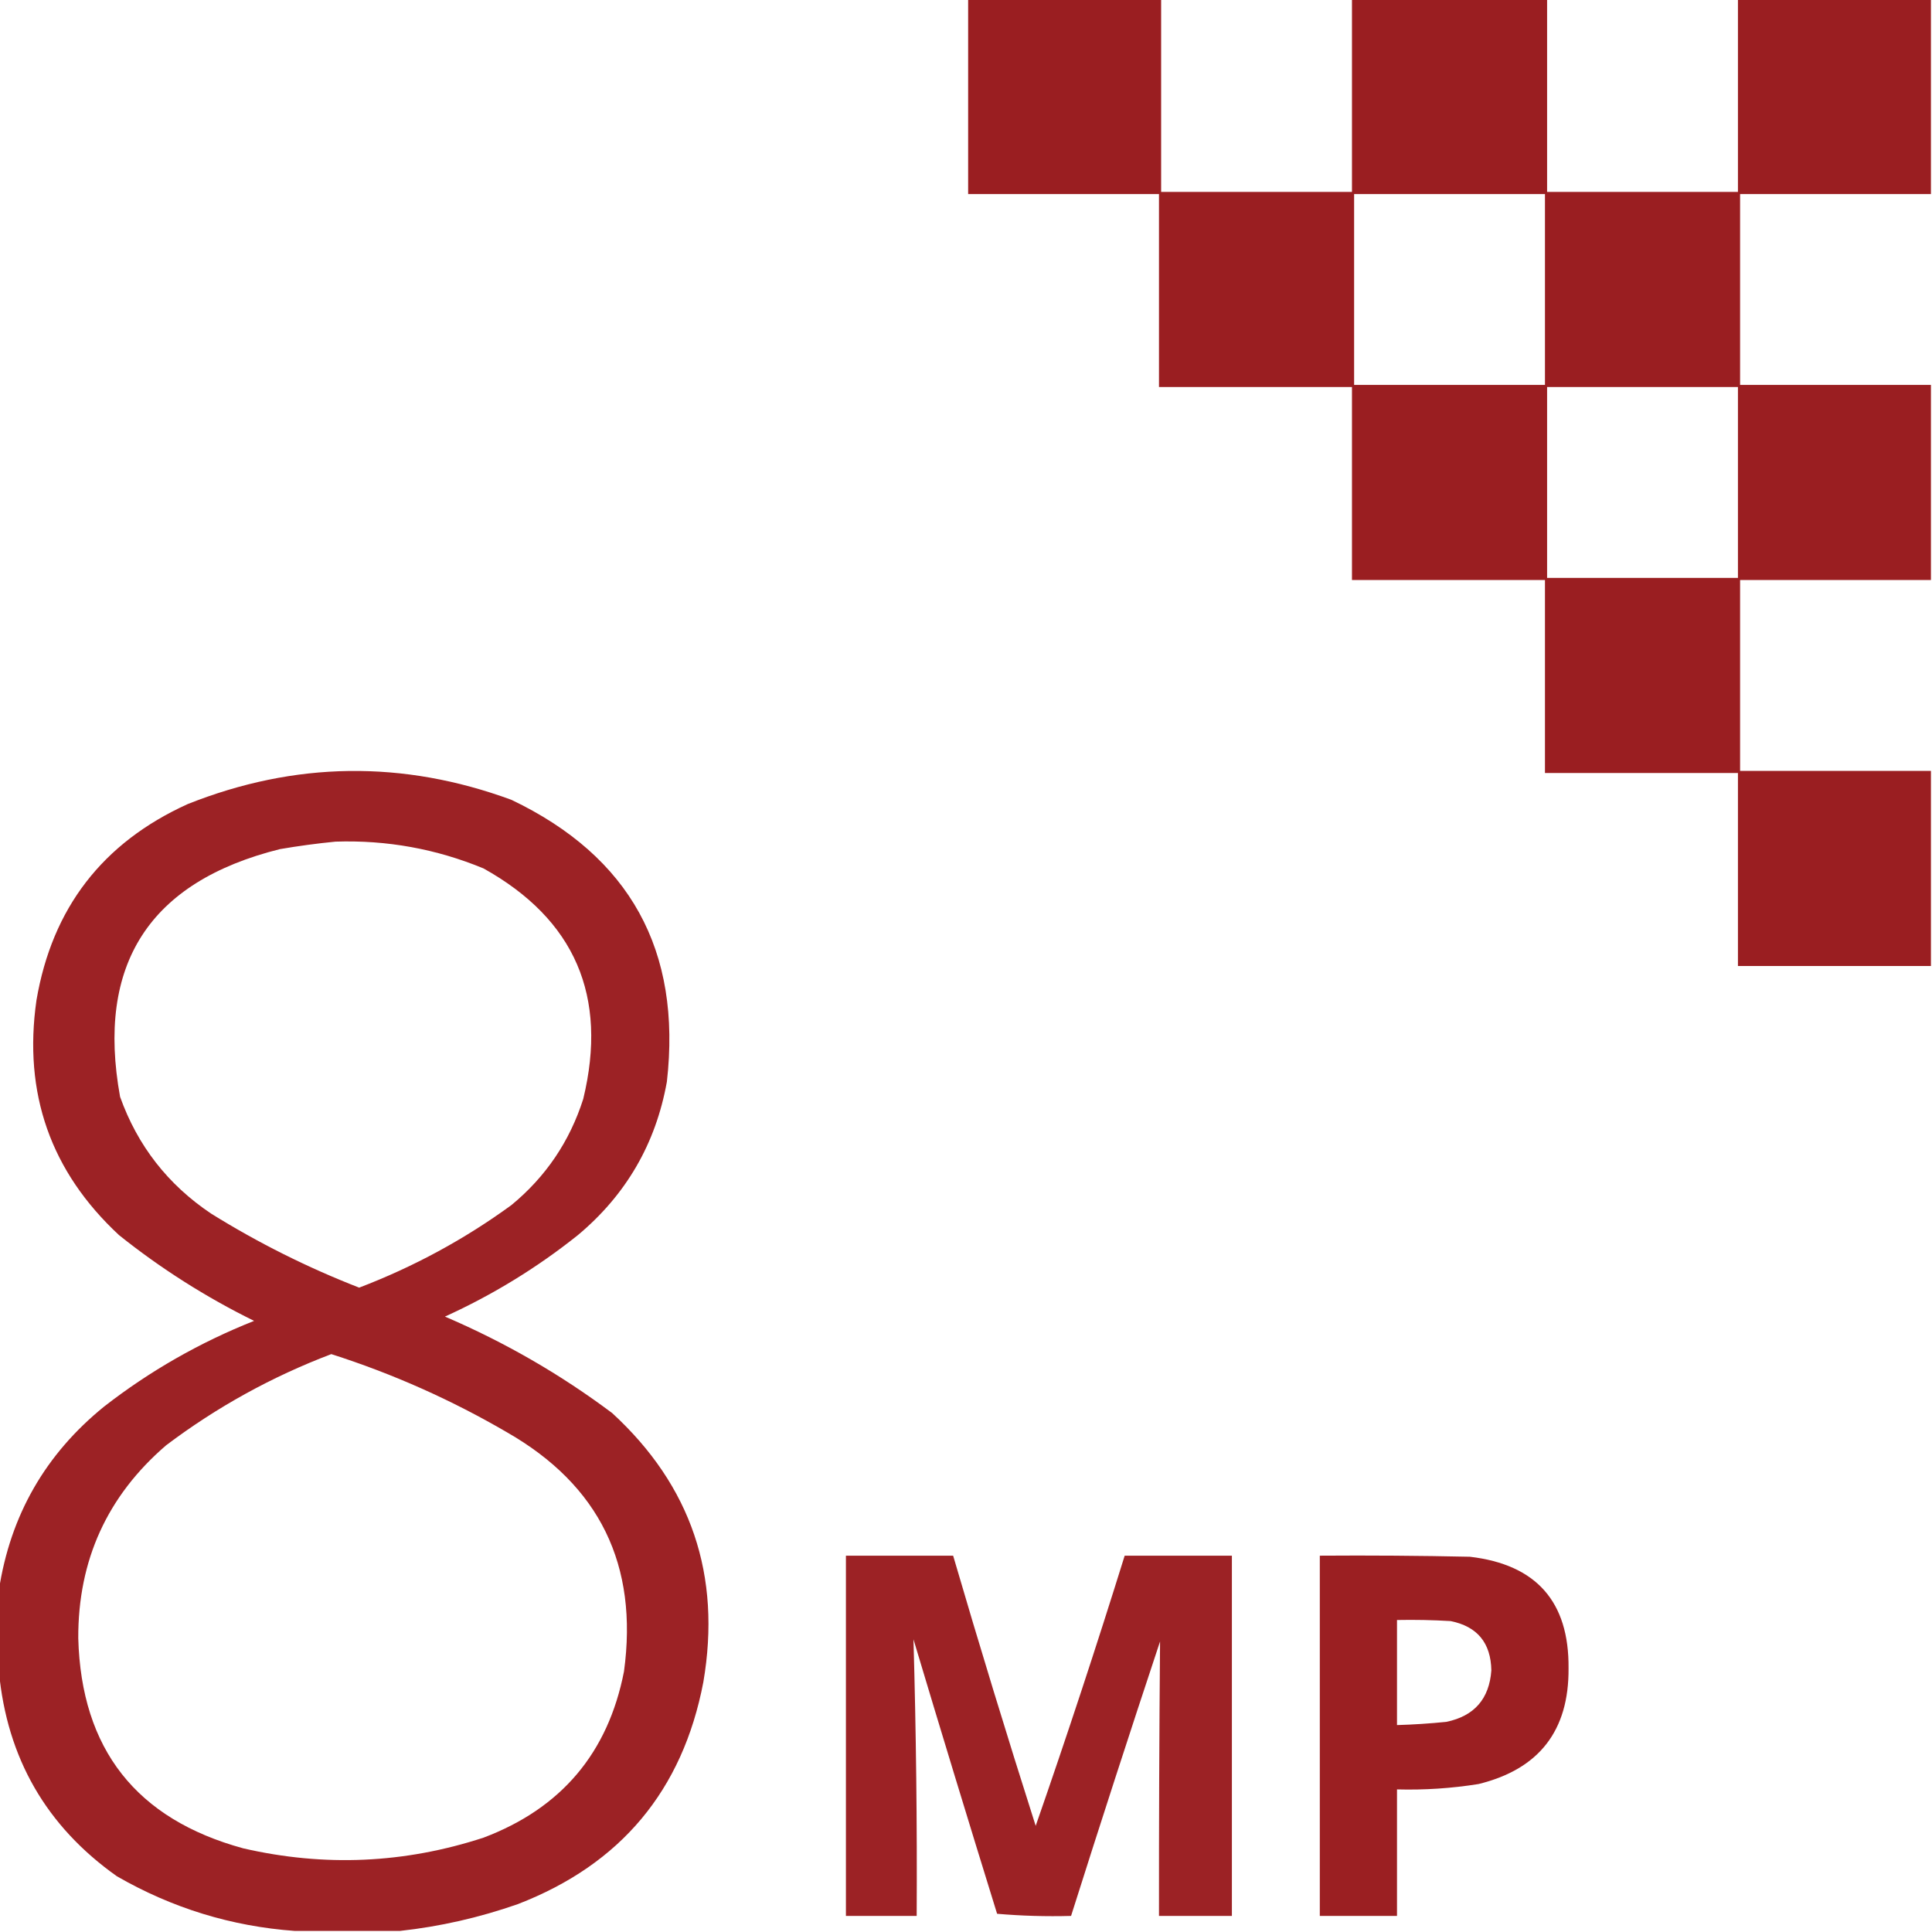
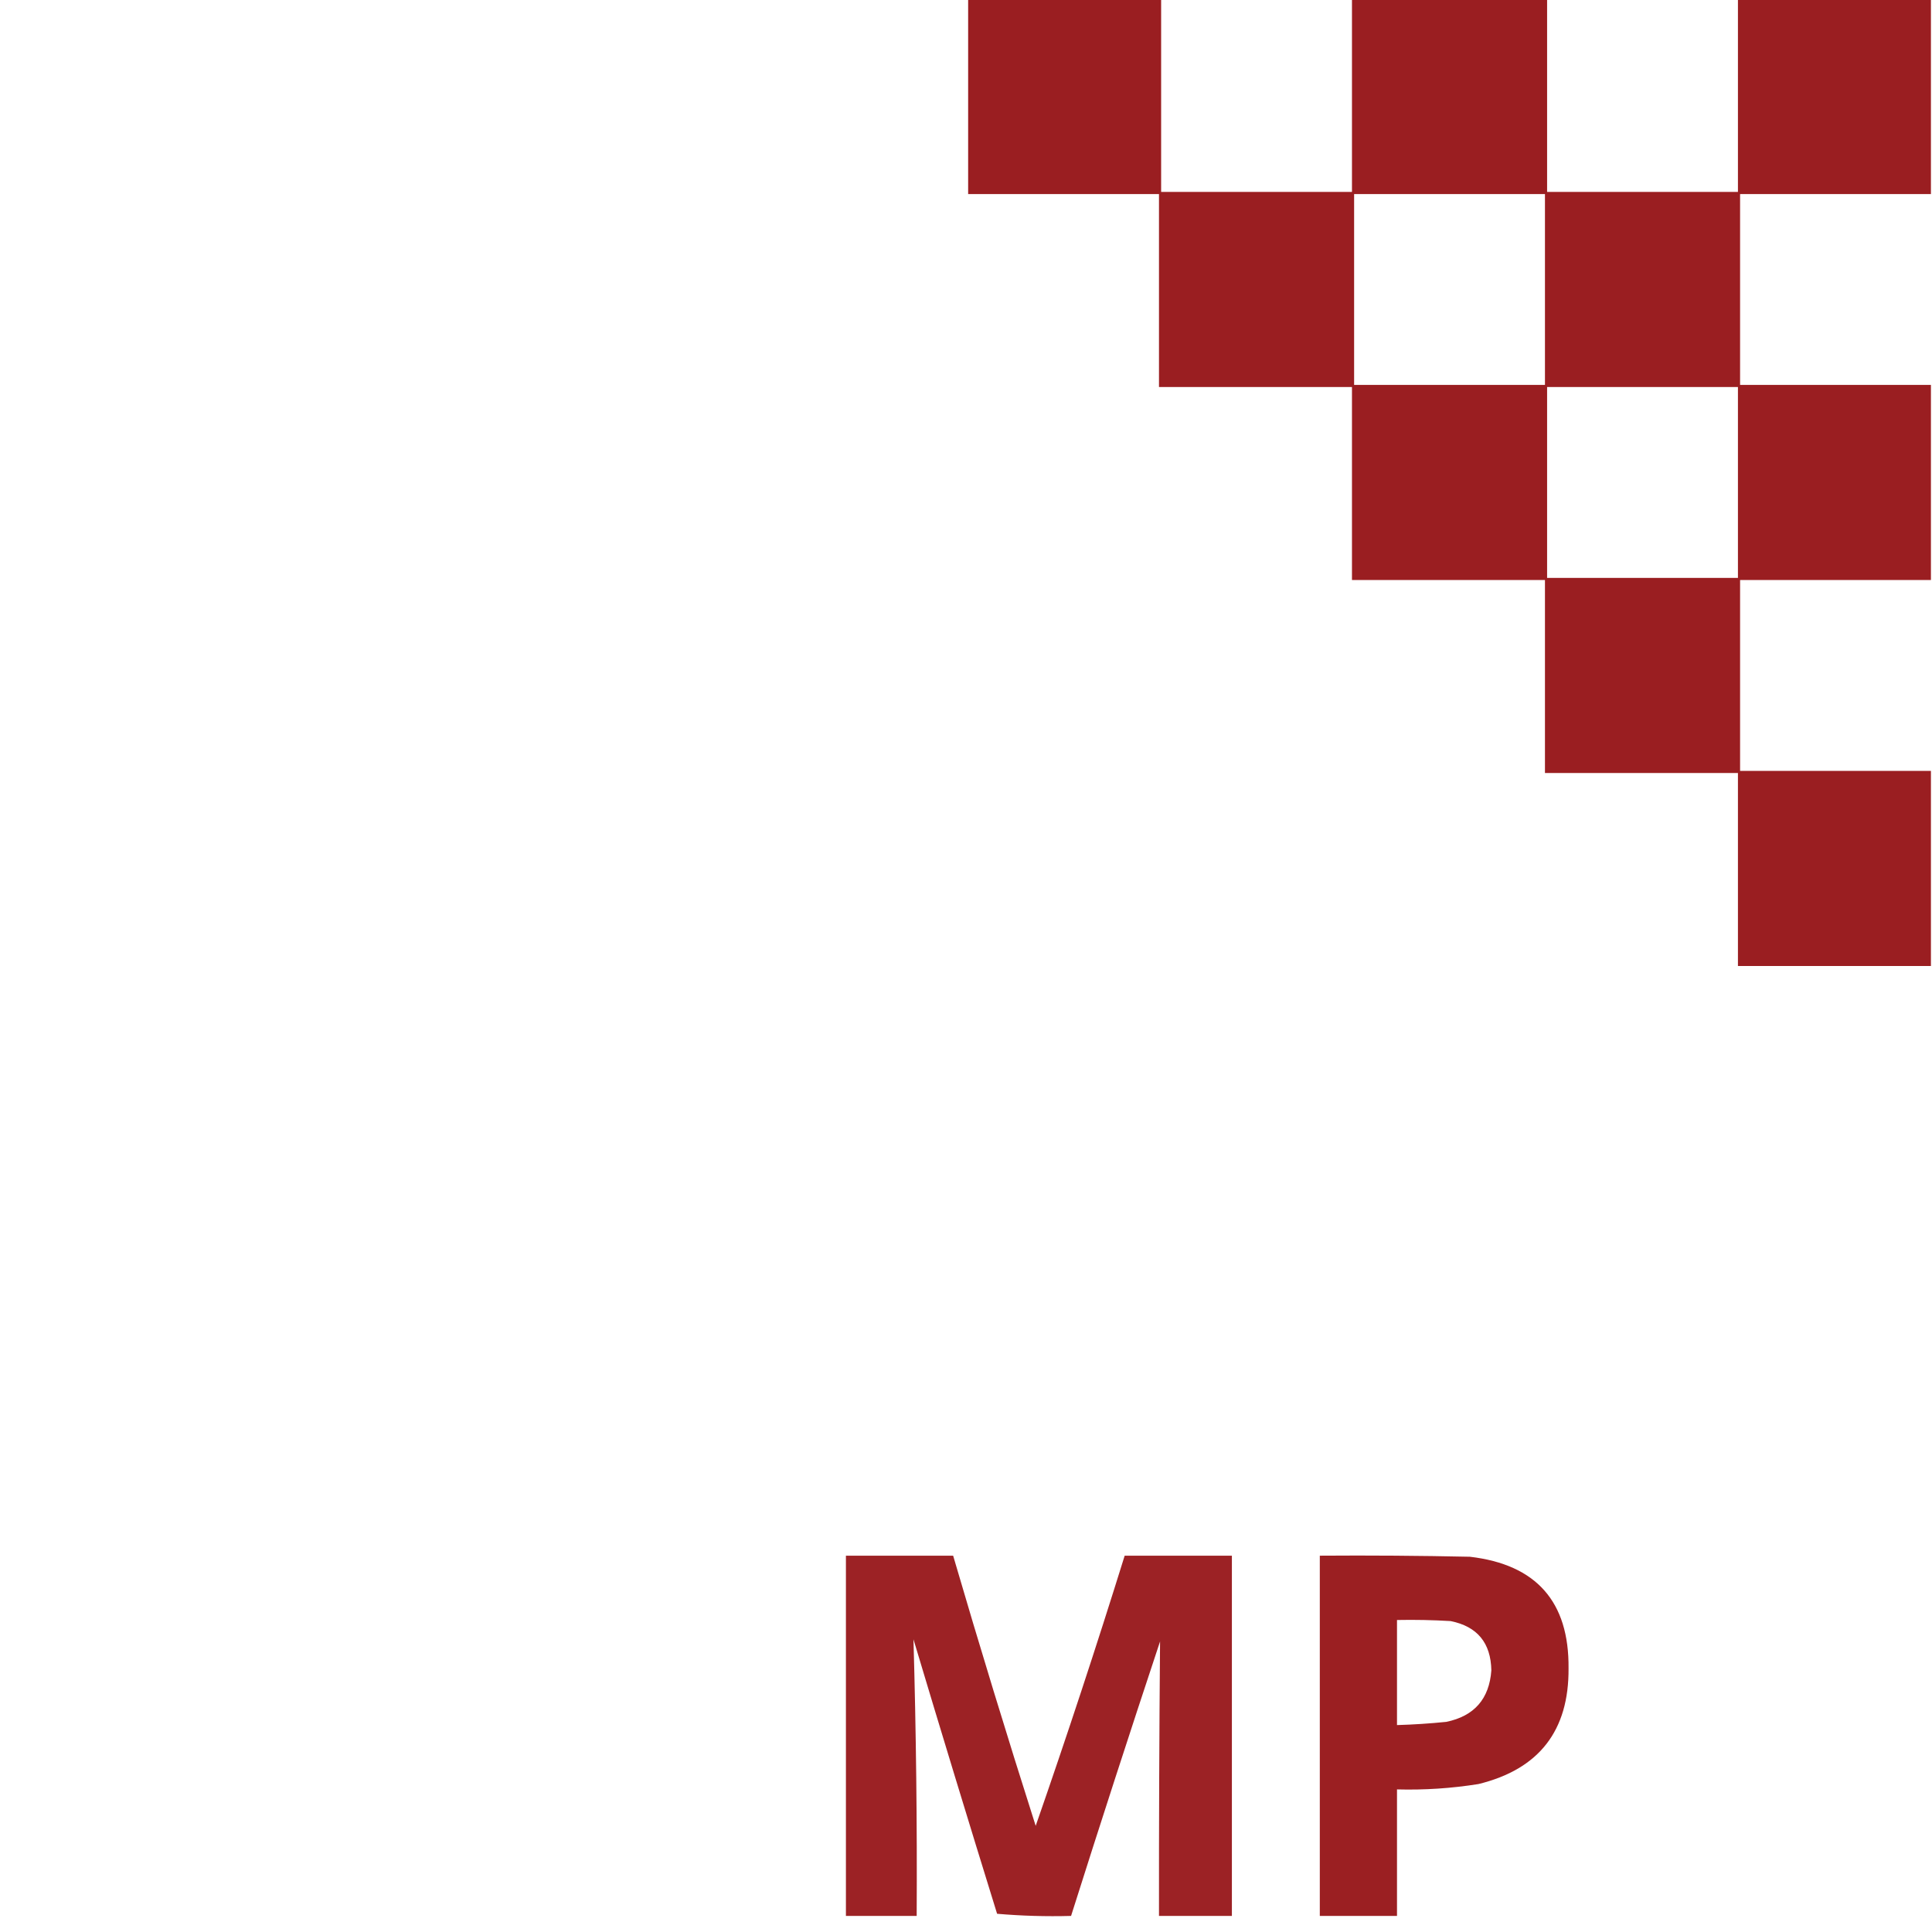
<svg xmlns="http://www.w3.org/2000/svg" version="1.1" width="901px" height="901px" style="shape-rendering:geometricPrecision; text-rendering:geometricPrecision; image-rendering:optimizeQuality; fill-rule:evenodd; clip-rule:evenodd">
  <g>
    <path style="opacity:0.983" fill="#991b1e" d="M 451.5,-0.5 C 481.5,-0.5 511.5,-0.5 541.5,-0.5C 541.5,29.5 541.5,59.5 541.5,89.5C 571.167,89.5 600.833,89.5 630.5,89.5C 630.5,59.5 630.5,29.5 630.5,-0.5C 660.833,-0.5 691.167,-0.5 721.5,-0.5C 721.5,29.5 721.5,59.5 721.5,89.5C 751.167,89.5 780.833,89.5 810.5,89.5C 810.5,59.5 810.5,29.5 810.5,-0.5C 840.5,-0.5 870.5,-0.5 900.5,-0.5C 900.5,29.833 900.5,60.167 900.5,90.5C 870.833,90.5 841.167,90.5 811.5,90.5C 811.5,120.167 811.5,149.833 811.5,179.5C 841.167,179.5 870.833,179.5 900.5,179.5C 900.5,209.833 900.5,240.167 900.5,270.5C 870.833,270.5 841.167,270.5 811.5,270.5C 811.5,300.167 811.5,329.833 811.5,359.5C 841.167,359.5 870.833,359.5 900.5,359.5C 900.5,389.833 900.5,420.167 900.5,450.5C 870.5,450.5 840.5,450.5 810.5,450.5C 810.5,420.5 810.5,390.5 810.5,360.5C 780.5,360.5 750.5,360.5 720.5,360.5C 720.5,330.5 720.5,300.5 720.5,270.5C 690.5,270.5 660.5,270.5 630.5,270.5C 630.5,240.5 630.5,210.5 630.5,180.5C 600.5,180.5 570.5,180.5 540.5,180.5C 540.5,150.5 540.5,120.5 540.5,90.5C 510.833,90.5 481.167,90.5 451.5,90.5C 451.5,60.167 451.5,29.833 451.5,-0.5 Z M 631.5,90.5 C 661.167,90.5 690.833,90.5 720.5,90.5C 720.5,120.167 720.5,149.833 720.5,179.5C 690.833,179.5 661.167,179.5 631.5,179.5C 631.5,149.833 631.5,120.167 631.5,90.5 Z M 721.5,180.5 C 751.167,180.5 780.833,180.5 810.5,180.5C 810.5,210.167 810.5,239.833 810.5,269.5C 780.833,269.5 751.167,269.5 721.5,269.5C 721.5,239.833 721.5,210.167 721.5,180.5 Z" />
  </g>
  <g>
-     <path style="opacity:0.967" fill="#991b1e" d="M 186.5,900.5 C 170.167,900.5 153.833,900.5 137.5,900.5C 107.969,898.363 80.302,889.863 54.5,875C 21.588,851.688 3.254,819.855 -0.5,779.5C -0.5,766.833 -0.5,754.167 -0.5,741.5C 4.822,706.688 21.156,678.188 48.5,656C 69.813,639.403 93.147,626.069 118.5,616C 95.978,604.915 74.978,591.581 55.5,576C 23.622,546.374 10.789,509.874 17,466.5C 24.31,423.524 47.81,393.024 87.5,375C 137.56,355.076 187.893,354.409 238.5,373C 293.805,399.428 317.972,443.262 311,504.5C 305.817,533.368 291.984,557.201 269.5,576C 250.504,591.176 229.837,603.842 207.5,614C 235.397,625.941 261.397,640.941 285.5,659C 322.349,692.875 336.515,734.708 328,784.5C 318.346,834.947 289.512,869.447 241.5,888C 223.508,894.295 205.175,898.461 186.5,900.5 Z M 156.5,392.5 C 180.43,391.71 203.43,395.877 225.5,405C 268.108,428.753 283.608,464.587 272,512.5C 265.681,532.312 254.514,548.812 238.5,562C 216.655,577.927 192.989,590.76 167.5,600.5C 143.385,591.109 120.385,579.609 98.5,566C 78.324,552.494 64.157,534.327 56,511.5C 44.784,449.721 69.617,411.221 130.5,396C 139.273,394.5 147.94,393.334 156.5,392.5 Z M 154.5,631.5 C 183.143,640.654 210.477,652.82 236.5,668C 279.6,692.703 297.766,729.87 291,779.5C 283.588,817.474 261.755,843.307 225.5,857C 188.664,869.034 151.33,870.701 113.5,862C 63.56,848.395 37.894,815.728 36.5,764C 36.359,727.62 50.026,697.62 77.5,674C 101.105,656.195 126.772,642.029 154.5,631.5 Z" />
-   </g>
+     </g>
  <g>
    <path style="opacity:0.967" fill="#991b1e" d="M 394.5,725.5 C 411.167,725.5 427.833,725.5 444.5,725.5C 456.821,767.632 469.655,809.632 483,851.5C 497.526,809.755 511.359,767.755 524.5,725.5C 541.167,725.5 557.833,725.5 574.5,725.5C 574.5,781.5 574.5,837.5 574.5,893.5C 563.167,893.5 551.833,893.5 540.5,893.5C 540.464,850.825 540.631,808.158 541,765.5C 526.858,808.092 513.025,850.759 499.5,893.5C 487.919,893.821 476.419,893.488 465,892.5C 451.798,849.894 438.798,807.227 426,764.5C 427.232,807.476 427.732,850.476 427.5,893.5C 416.5,893.5 405.5,893.5 394.5,893.5C 394.5,837.5 394.5,781.5 394.5,725.5 Z" />
  </g>
  <g>
    <path style="opacity:0.977" fill="#991b1e" d="M 615.5,725.5 C 638.836,725.333 662.169,725.5 685.5,726C 716.46,729.621 731.793,746.955 731.5,778C 731.746,807.086 717.746,825.086 689.5,832C 676.915,834.012 664.248,834.845 651.5,834.5C 651.5,854.167 651.5,873.833 651.5,893.5C 639.5,893.5 627.5,893.5 615.5,893.5C 615.5,837.5 615.5,781.5 615.5,725.5 Z M 651.5,755.5 C 659.84,755.334 668.173,755.5 676.5,756C 688.932,758.488 695.265,766.155 695.5,779C 694.532,792.3 687.532,800.3 674.5,803C 666.847,803.777 659.181,804.277 651.5,804.5C 651.5,788.167 651.5,771.833 651.5,755.5 Z" />
  </g>
</svg>